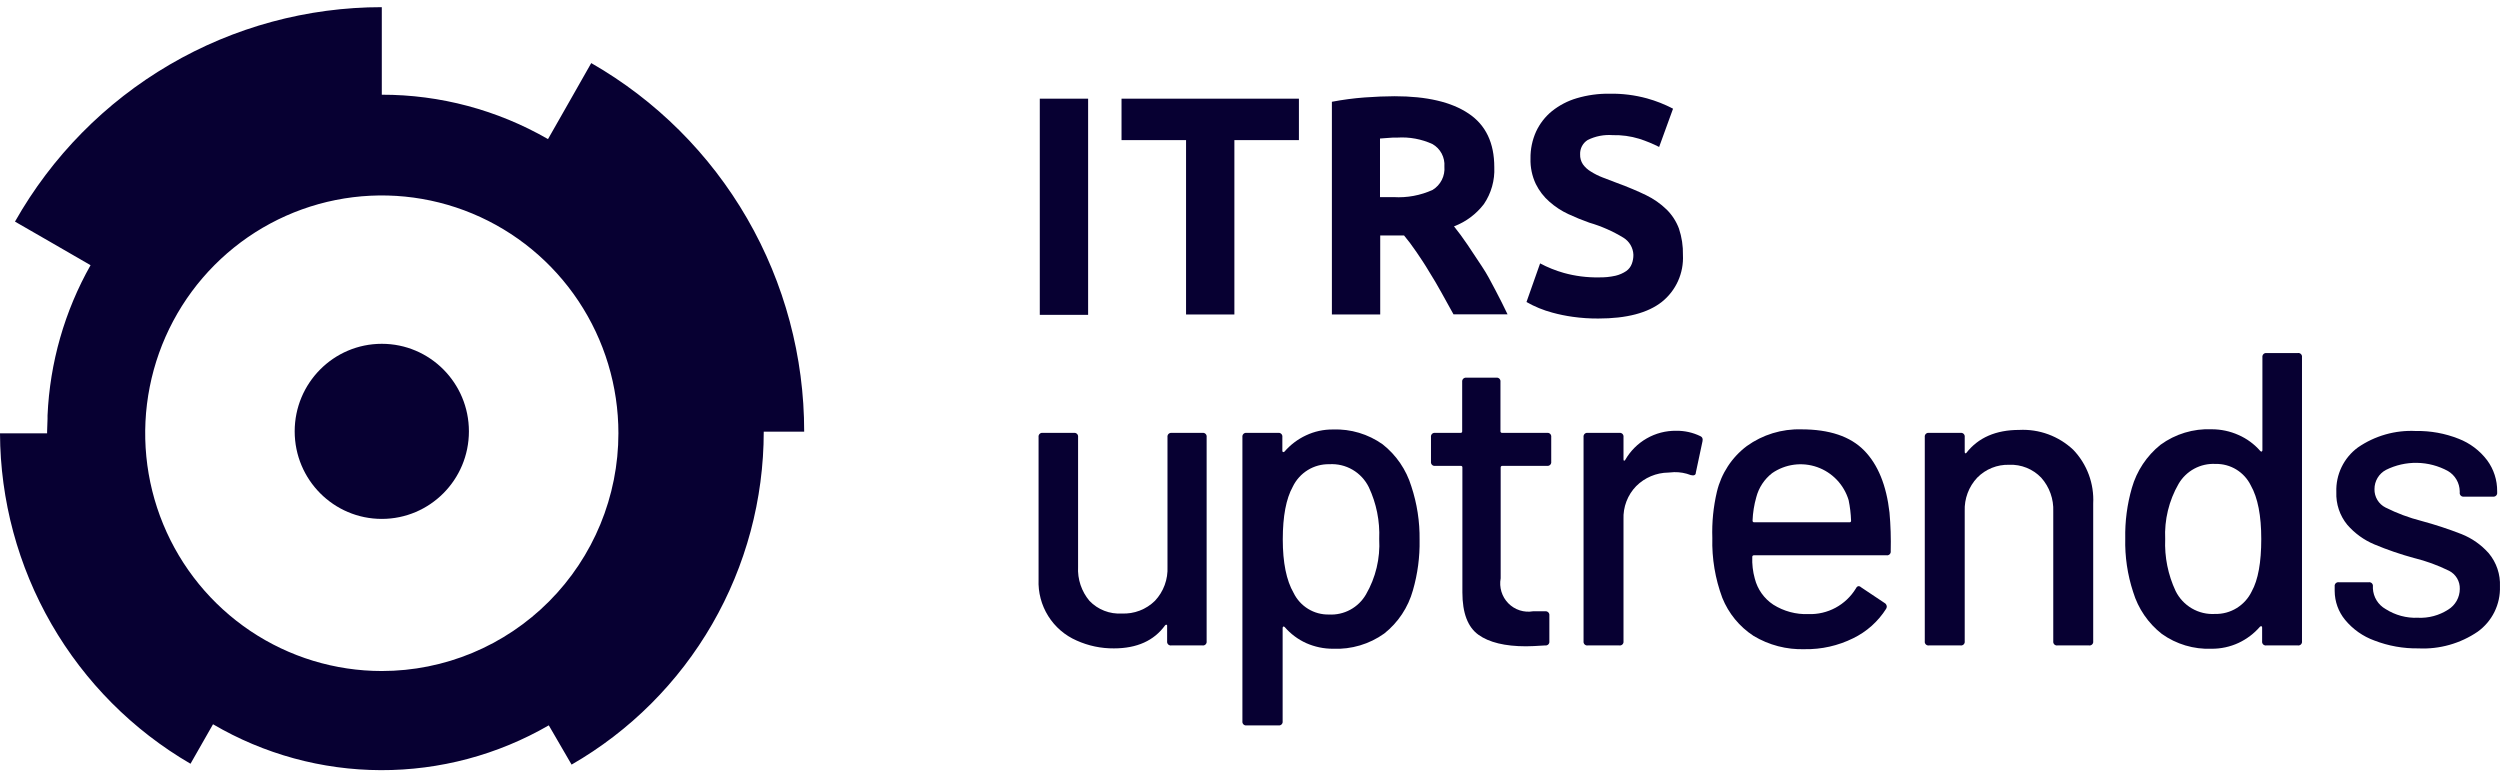
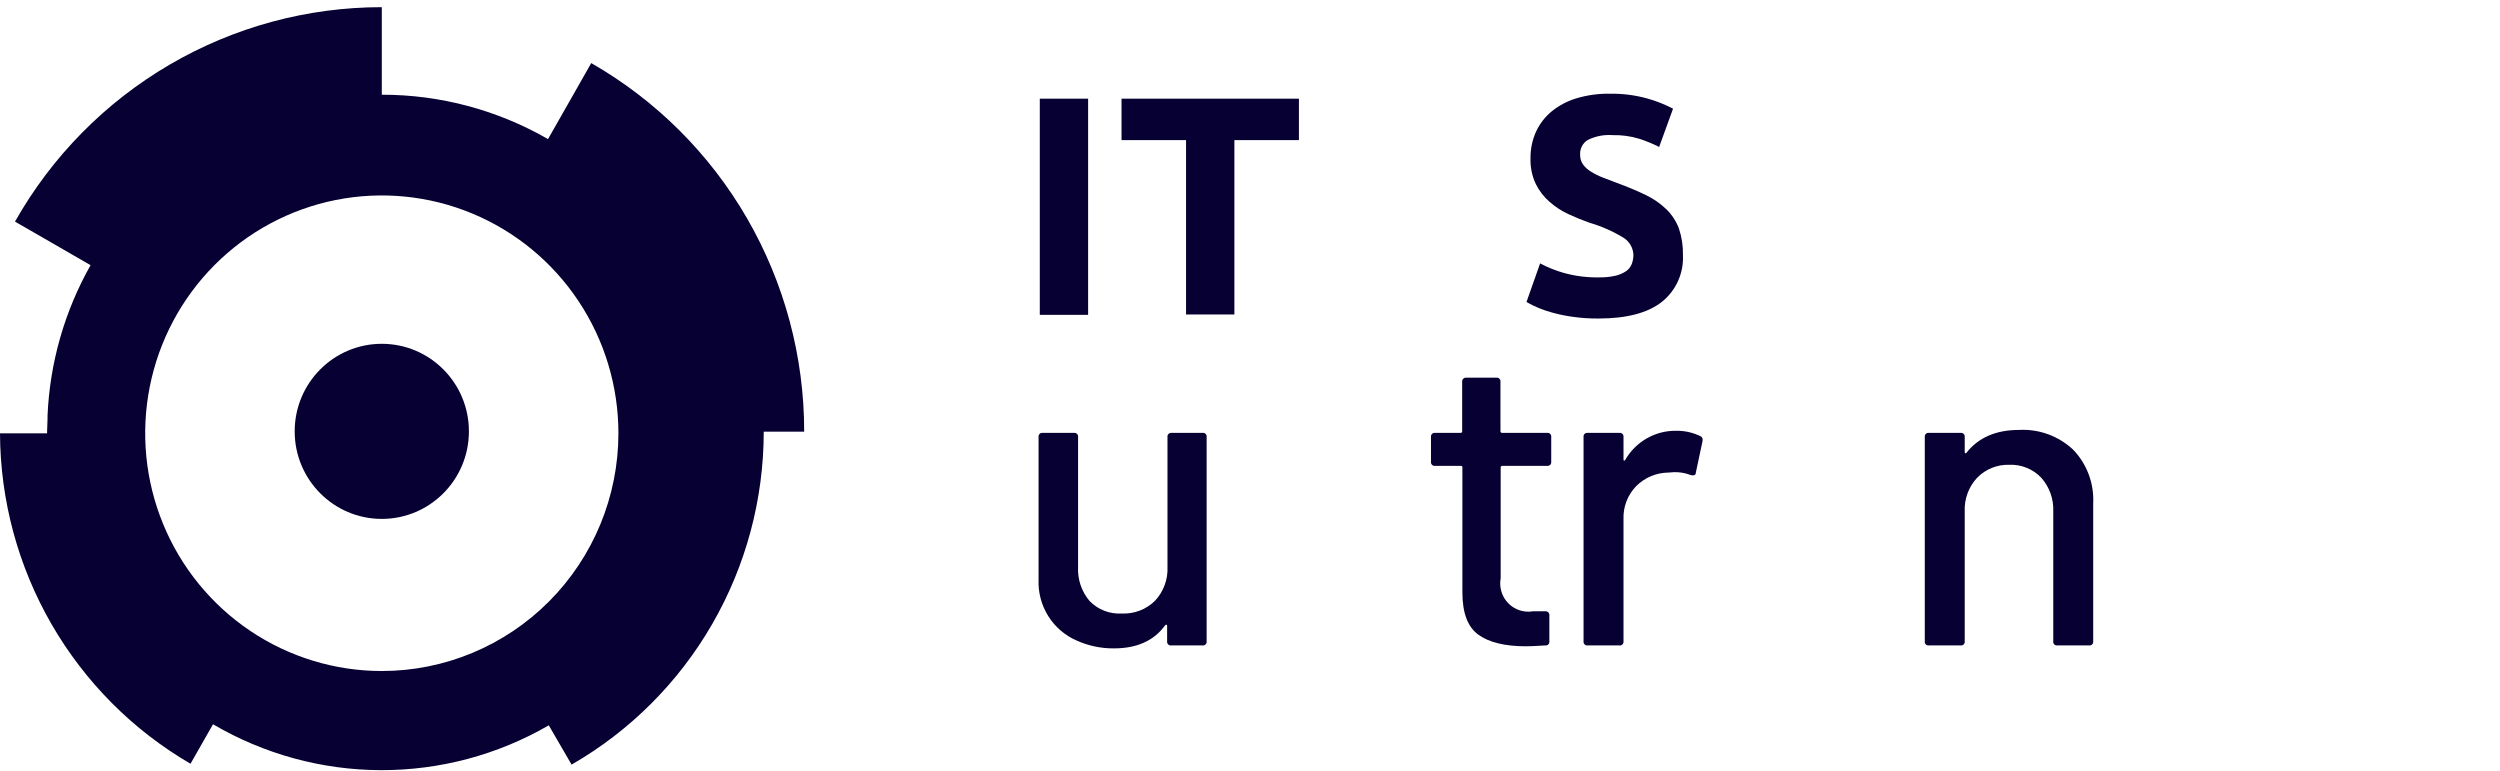
<svg xmlns="http://www.w3.org/2000/svg" width="308" height="95" viewBox="0 0 308 95">
  <path d="M72.84 7.772L70.385 12.095L67.514 17.137C61.282 13.547 54.221 11.661 47.038 11.669V0.883C37.854 0.882 28.834 3.326 20.896 7.967C12.958 12.607 6.385 19.279 1.846 27.302L6.148 29.778L11.157 32.672C7.958 38.334 6.142 44.677 5.857 51.181C5.857 51.323 5.857 51.456 5.857 51.599C5.857 52.113 5.804 52.619 5.804 53.143C5.804 53.223 5.804 53.303 5.804 53.383H0C0.035 61.637 2.219 69.739 6.337 76.881C10.455 84.024 16.362 89.958 23.47 94.094L26.244 89.229C32.517 92.909 39.646 94.86 46.91 94.883C54.173 94.906 61.315 93.002 67.611 89.362L70.42 94.2C77.61 90.062 83.586 84.09 87.743 76.887C91.9 69.684 94.091 61.505 94.093 53.179H99.075C99.081 43.956 96.657 34.897 92.049 26.921C87.441 18.945 80.813 12.338 72.84 7.772ZM47.038 82.669C41.273 82.669 35.637 80.951 30.843 77.732C26.049 74.513 22.313 69.938 20.107 64.585C17.9 59.232 17.323 53.342 18.448 47.659C19.573 41.976 22.349 36.756 26.425 32.66C30.502 28.563 35.696 25.773 41.351 24.642C47.005 23.512 52.867 24.092 58.193 26.309C63.52 28.526 68.072 32.281 71.275 37.099C74.478 41.916 76.188 47.58 76.188 53.374C76.188 61.143 73.117 68.595 67.65 74.088C62.184 79.582 54.769 82.669 47.038 82.669Z" fill="#070032" />
  <path d="M47.038 63.929C52.965 63.929 57.77 59.1 57.77 53.143C57.77 47.186 52.965 42.357 47.038 42.357C41.11 42.357 36.305 47.186 36.305 53.143C36.305 59.1 41.11 63.929 47.038 63.929Z" fill="#070032" />
  <path d="M128.102 12.157H134.056V38.789H128.102V12.157Z" fill="#070032" />
  <path d="M160.026 12.157V17.262H152.076V38.744H146.122V17.262H138.172V12.157H160.026Z" fill="#070032" />
-   <path d="M171.81 11.855C175.779 11.855 178.817 12.566 180.926 13.986C183.046 15.397 184.097 17.608 184.097 20.599C184.171 22.214 183.722 23.809 182.816 25.145C181.866 26.385 180.59 27.335 179.133 27.888C179.671 28.553 180.228 29.308 180.811 30.169C181.394 31.03 181.977 31.945 182.578 32.832C183.178 33.72 183.708 34.741 184.238 35.753C184.768 36.765 185.272 37.75 185.731 38.727H179.071L177.596 36.063C177.101 35.164 176.589 34.294 176.059 33.454C175.537 32.566 175.025 31.811 174.513 31.057C174 30.302 173.488 29.619 172.976 29.006H170.043V38.744H164.089V12.539C165.418 12.285 166.76 12.108 168.108 12.006C169.469 11.909 170.714 11.855 171.81 11.855ZM172.154 16.951C171.721 16.951 171.333 16.951 170.988 16.995L170.016 17.066V24.284H171.695C173.345 24.384 174.994 24.08 176.5 23.396C176.985 23.1 177.377 22.674 177.633 22.165C177.889 21.657 177.998 21.087 177.949 20.52C177.991 19.966 177.875 19.411 177.616 18.921C177.356 18.43 176.963 18.024 176.483 17.75C175.127 17.13 173.64 16.856 172.154 16.951Z" fill="#070032" />
  <path d="M196.958 34.173C197.659 34.19 198.359 34.122 199.043 33.968C199.513 33.856 199.958 33.661 200.359 33.391C200.669 33.171 200.906 32.861 201.039 32.504C201.174 32.147 201.24 31.767 201.234 31.385C201.218 30.962 201.098 30.55 200.885 30.184C200.673 29.819 200.374 29.512 200.015 29.29C198.701 28.488 197.287 27.864 195.81 27.435C194.927 27.124 194.087 26.778 193.222 26.378C192.375 25.985 191.59 25.471 190.89 24.852C190.192 24.243 189.621 23.5 189.211 22.668C188.748 21.687 188.524 20.61 188.558 19.525C188.54 18.381 188.776 17.247 189.247 16.205C189.7 15.23 190.367 14.371 191.199 13.693C192.103 12.97 193.138 12.43 194.246 12.104C195.56 11.715 196.923 11.526 198.292 11.545C199.852 11.517 201.407 11.711 202.912 12.122C204.023 12.43 205.098 12.855 206.119 13.391L204.405 18.105C203.612 17.702 202.787 17.364 201.94 17.093C200.884 16.772 199.784 16.622 198.681 16.649C197.622 16.567 196.56 16.773 195.607 17.244C195.308 17.43 195.064 17.692 194.899 18.004C194.735 18.316 194.656 18.666 194.671 19.019C194.655 19.454 194.775 19.882 195.015 20.244C195.274 20.604 195.605 20.907 195.987 21.132C196.444 21.422 196.93 21.666 197.435 21.86C197.983 22.082 198.584 22.304 199.202 22.535C200.58 23.041 201.773 23.547 202.797 24.044C203.731 24.496 204.587 25.095 205.332 25.819C205.998 26.478 206.514 27.275 206.843 28.154C207.196 29.206 207.363 30.311 207.338 31.421C207.393 32.521 207.186 33.618 206.734 34.622C206.282 35.625 205.599 36.506 204.741 37.191C203.009 38.558 200.4 39.242 196.914 39.242C195.853 39.249 194.793 39.178 193.743 39.029C192.899 38.912 192.064 38.74 191.243 38.514C190.132 38.217 189.063 37.778 188.063 37.209L189.741 32.45C190.669 32.943 191.646 33.336 192.656 33.622C194.057 34.012 195.506 34.198 196.958 34.173Z" fill="#070032" />
  <path d="M144.302 53.33H148.145C148.215 53.319 148.286 53.325 148.353 53.347C148.42 53.37 148.481 53.407 148.53 53.457C148.58 53.507 148.618 53.568 148.64 53.636C148.662 53.703 148.668 53.774 148.657 53.844V79.002C148.668 79.072 148.662 79.144 148.64 79.211C148.618 79.278 148.58 79.34 148.53 79.39C148.481 79.44 148.42 79.477 148.353 79.499C148.286 79.522 148.215 79.528 148.145 79.517H144.302C144.233 79.528 144.162 79.522 144.095 79.499C144.028 79.477 143.967 79.44 143.917 79.39C143.867 79.34 143.83 79.278 143.808 79.211C143.786 79.144 143.78 79.072 143.79 79.002V77.094C143.79 77.032 143.79 76.987 143.719 76.969C143.649 76.952 143.605 76.969 143.534 77.049C142.174 78.931 140.071 79.881 137.236 79.881C135.653 79.895 134.086 79.565 132.642 78.914C131.197 78.285 129.975 77.231 129.137 75.89C128.3 74.549 127.887 72.985 127.952 71.403V53.844C127.941 53.774 127.947 53.703 127.969 53.636C127.992 53.568 128.029 53.507 128.079 53.457C128.129 53.407 128.189 53.37 128.256 53.347C128.323 53.325 128.394 53.319 128.464 53.33H132.307C132.376 53.319 132.448 53.325 132.514 53.347C132.581 53.37 132.642 53.407 132.692 53.457C132.742 53.507 132.779 53.568 132.801 53.636C132.823 53.703 132.829 53.774 132.819 53.844V69.823C132.736 71.359 133.242 72.868 134.232 74.04C134.744 74.569 135.363 74.981 136.048 75.247C136.732 75.514 137.466 75.629 138.199 75.585C138.953 75.621 139.706 75.5 140.411 75.23C141.117 74.959 141.759 74.545 142.297 74.013C142.82 73.454 143.226 72.795 143.49 72.076C143.754 71.356 143.871 70.59 143.834 69.823V53.844C143.825 53.779 143.831 53.711 143.85 53.648C143.87 53.584 143.903 53.526 143.948 53.476C143.993 53.427 144.048 53.389 144.109 53.363C144.17 53.338 144.236 53.326 144.302 53.33Z" fill="#070032" />
-   <path d="M174.893 66.512C174.932 68.613 174.655 70.708 174.071 72.726C173.484 74.833 172.247 76.698 170.538 78.052C168.704 79.363 166.488 80.022 164.239 79.926C163.099 79.931 161.971 79.695 160.927 79.233C159.912 78.774 159.007 78.098 158.277 77.254C158.206 77.183 158.144 77.165 158.1 77.2C158.075 77.217 158.055 77.239 158.041 77.266C158.027 77.292 158.02 77.321 158.021 77.351V88.856C158.031 88.926 158.025 88.998 158.003 89.065C157.981 89.132 157.944 89.193 157.894 89.243C157.844 89.293 157.783 89.331 157.716 89.353C157.649 89.375 157.578 89.381 157.508 89.371H153.578C153.508 89.381 153.437 89.375 153.37 89.353C153.303 89.331 153.242 89.293 153.192 89.243C153.142 89.193 153.105 89.132 153.083 89.065C153.061 88.998 153.055 88.926 153.065 88.856V53.844C153.055 53.774 153.061 53.703 153.083 53.636C153.105 53.568 153.142 53.507 153.192 53.457C153.242 53.407 153.303 53.37 153.37 53.347C153.437 53.325 153.508 53.319 153.578 53.33H157.473C157.543 53.319 157.614 53.325 157.681 53.347C157.748 53.37 157.809 53.407 157.858 53.457C157.908 53.507 157.946 53.568 157.968 53.636C157.99 53.703 157.996 53.774 157.985 53.844V55.54C157.983 55.571 157.99 55.603 158.004 55.631C158.018 55.659 158.039 55.683 158.065 55.7C158.109 55.7 158.171 55.7 158.242 55.647C158.975 54.798 159.878 54.114 160.892 53.64C161.933 53.149 163.071 52.9 164.222 52.912C166.407 52.831 168.557 53.474 170.343 54.741C172.019 56.063 173.252 57.869 173.877 59.916C174.58 62.042 174.924 64.272 174.893 66.512ZM169.919 66.406C170.014 64.205 169.575 62.014 168.638 60.023C168.195 59.122 167.496 58.372 166.63 57.868C165.765 57.364 164.77 57.129 163.771 57.191C162.834 57.171 161.911 57.422 161.112 57.915C160.314 58.408 159.673 59.121 159.266 59.97C158.448 61.443 158.038 63.606 158.038 66.459C158.038 69.311 158.483 71.507 159.372 73.046C159.77 73.861 160.391 74.545 161.163 75.017C161.934 75.489 162.824 75.729 163.727 75.709C164.639 75.759 165.547 75.555 166.352 75.12C167.156 74.684 167.825 74.034 168.285 73.241C169.485 71.173 170.053 68.796 169.919 66.406Z" fill="#070032" />
  <path d="M190.625 57.395H185.086C185.059 57.393 185.031 57.396 185.005 57.405C184.979 57.414 184.956 57.429 184.936 57.449C184.917 57.468 184.902 57.492 184.893 57.518C184.884 57.544 184.88 57.572 184.883 57.599V71.244C184.781 71.795 184.813 72.364 184.977 72.9C185.14 73.436 185.431 73.925 185.823 74.325C186.215 74.724 186.697 75.022 187.229 75.194C187.761 75.365 188.326 75.405 188.876 75.309H190.369C190.438 75.301 190.508 75.308 190.574 75.331C190.641 75.354 190.701 75.391 190.75 75.441C190.799 75.491 190.837 75.551 190.86 75.618C190.882 75.684 190.89 75.755 190.881 75.824V79.002C190.891 79.072 190.885 79.144 190.863 79.211C190.841 79.278 190.804 79.34 190.754 79.39C190.704 79.44 190.643 79.477 190.576 79.499C190.51 79.522 190.438 79.528 190.369 79.517C189.273 79.588 188.487 79.624 188.01 79.624C185.413 79.624 183.452 79.144 182.145 78.204C180.837 77.263 180.166 75.54 180.166 72.975V57.599C180.171 57.572 180.169 57.543 180.16 57.516C180.151 57.489 180.137 57.465 180.117 57.445C180.097 57.425 180.073 57.41 180.046 57.401C180.019 57.393 179.991 57.391 179.963 57.395H176.809C176.74 57.406 176.669 57.4 176.602 57.378C176.535 57.355 176.474 57.318 176.424 57.268C176.374 57.218 176.337 57.157 176.315 57.089C176.293 57.022 176.287 56.95 176.297 56.88V53.844C176.287 53.774 176.293 53.703 176.315 53.636C176.337 53.568 176.374 53.507 176.424 53.457C176.474 53.407 176.535 53.37 176.602 53.347C176.669 53.325 176.74 53.319 176.809 53.33H179.936C179.964 53.334 179.993 53.332 180.019 53.324C180.046 53.315 180.07 53.3 180.09 53.28C180.11 53.26 180.125 53.236 180.133 53.209C180.142 53.182 180.144 53.153 180.14 53.125V47.045C180.131 46.975 180.138 46.904 180.161 46.838C180.184 46.771 180.221 46.711 180.271 46.661C180.32 46.612 180.38 46.574 180.446 46.551C180.512 46.528 180.583 46.521 180.652 46.53H184.344C184.414 46.519 184.485 46.525 184.552 46.547C184.619 46.57 184.68 46.607 184.73 46.657C184.779 46.707 184.817 46.769 184.839 46.836C184.861 46.903 184.867 46.974 184.857 47.045V53.125C184.854 53.153 184.857 53.181 184.866 53.207C184.876 53.233 184.891 53.256 184.91 53.276C184.929 53.295 184.953 53.31 184.979 53.32C185.005 53.329 185.032 53.332 185.06 53.33H190.598C190.668 53.319 190.739 53.325 190.806 53.347C190.873 53.37 190.934 53.407 190.984 53.457C191.034 53.507 191.071 53.568 191.093 53.636C191.115 53.703 191.121 53.774 191.111 53.844V56.88C191.12 56.948 191.115 57.017 191.094 57.082C191.073 57.147 191.038 57.206 190.992 57.256C190.945 57.305 190.888 57.344 190.824 57.368C190.761 57.392 190.692 57.401 190.625 57.395Z" fill="#070032" />
  <path d="M209.493 53.738C209.731 53.844 209.811 54.049 209.749 54.359L208.928 58.221C208.928 58.532 208.689 58.629 208.309 58.532C207.656 58.277 206.96 58.154 206.26 58.168L205.544 58.221C204.057 58.237 202.634 58.836 201.578 59.89C201.054 60.429 200.645 61.07 200.376 61.774C200.108 62.478 199.985 63.229 200.015 63.982V79.002C200.025 79.072 200.019 79.144 199.997 79.211C199.975 79.278 199.938 79.34 199.888 79.39C199.838 79.44 199.777 79.477 199.71 79.499C199.643 79.522 199.572 79.528 199.502 79.517H195.607C195.537 79.528 195.466 79.522 195.399 79.499C195.332 79.477 195.271 79.44 195.221 79.39C195.172 79.34 195.134 79.278 195.112 79.211C195.09 79.144 195.084 79.072 195.094 79.002V53.844C195.084 53.774 195.09 53.703 195.112 53.636C195.134 53.568 195.172 53.507 195.221 53.457C195.271 53.407 195.332 53.37 195.399 53.347C195.466 53.325 195.537 53.319 195.607 53.33H199.502C199.572 53.319 199.643 53.325 199.71 53.347C199.777 53.37 199.838 53.407 199.888 53.457C199.938 53.507 199.975 53.568 199.997 53.636C200.019 53.703 200.025 53.774 200.015 53.844V56.57C200.015 56.676 200.015 56.738 200.085 56.747C200.156 56.756 200.183 56.747 200.218 56.676C200.852 55.565 201.77 54.645 202.878 54.011C203.985 53.377 205.242 53.053 206.516 53.072C207.546 53.058 208.566 53.286 209.493 53.738Z" fill="#070032" />
-   <path d="M232.937 67.897C232.947 67.967 232.941 68.039 232.919 68.106C232.897 68.173 232.86 68.234 232.81 68.284C232.76 68.334 232.699 68.372 232.632 68.394C232.565 68.416 232.494 68.422 232.424 68.412H216.083C216.055 68.409 216.028 68.412 216.002 68.422C215.976 68.431 215.952 68.446 215.933 68.466C215.913 68.485 215.899 68.509 215.889 68.535C215.88 68.561 215.877 68.589 215.88 68.616C215.845 69.514 215.949 70.413 216.189 71.279C216.522 72.599 217.335 73.745 218.468 74.493C219.761 75.309 221.27 75.714 222.796 75.656C223.959 75.697 225.112 75.428 226.138 74.876C227.163 74.324 228.025 73.509 228.635 72.513C228.803 72.176 229.032 72.123 229.297 72.362L232.221 74.315C232.33 74.385 232.407 74.494 232.437 74.62C232.467 74.746 232.446 74.879 232.38 74.99C231.387 76.566 229.973 77.83 228.299 78.638C226.446 79.555 224.402 80.015 222.337 79.979C220.121 80.052 217.931 79.482 216.03 78.337C214.301 77.207 212.959 75.571 212.187 73.65C211.31 71.296 210.893 68.794 210.959 66.281C210.894 64.362 211.084 62.442 211.525 60.573C212.063 58.326 213.366 56.338 215.208 54.954C217.162 53.55 219.52 52.826 221.922 52.895C225.378 52.895 227.958 53.762 229.66 55.496C231.361 57.23 232.404 59.78 232.787 63.148C232.927 64.727 232.977 66.312 232.937 67.897ZM218.326 58.292C217.367 59.036 216.68 60.078 216.374 61.257C216.106 62.197 215.952 63.165 215.915 64.142C215.912 64.169 215.915 64.197 215.925 64.223C215.934 64.249 215.949 64.273 215.968 64.293C215.988 64.312 216.011 64.327 216.037 64.336C216.063 64.346 216.091 64.349 216.118 64.346H227.849C227.876 64.351 227.905 64.349 227.932 64.34C227.958 64.331 227.983 64.317 228.003 64.297C228.022 64.277 228.037 64.252 228.046 64.225C228.054 64.198 228.057 64.17 228.052 64.142C228.024 63.294 227.923 62.451 227.752 61.621C227.471 60.684 226.974 59.827 226.301 59.119C225.629 58.412 224.799 57.874 223.881 57.549C222.962 57.225 221.98 57.123 221.015 57.252C220.05 57.381 219.129 57.737 218.326 58.292Z" fill="#070032" />
  <path d="M255.427 55.416C256.264 56.291 256.914 57.329 257.337 58.467C257.759 59.604 257.945 60.817 257.882 62.029V79.002C257.893 79.072 257.887 79.144 257.865 79.211C257.843 79.278 257.805 79.34 257.755 79.39C257.706 79.44 257.645 79.477 257.578 79.499C257.511 79.522 257.44 79.528 257.37 79.517H253.474C253.405 79.528 253.334 79.522 253.267 79.499C253.2 79.477 253.139 79.44 253.089 79.39C253.039 79.34 253.002 79.278 252.98 79.211C252.958 79.144 252.952 79.072 252.962 79.002V63.023C253.028 61.491 252.496 59.994 251.478 58.851C250.97 58.32 250.355 57.904 249.674 57.63C248.993 57.355 248.262 57.23 247.53 57.262C246.799 57.24 246.072 57.37 245.394 57.643C244.717 57.916 244.102 58.328 243.59 58.851C243.074 59.401 242.672 60.048 242.409 60.755C242.145 61.462 242.024 62.215 242.053 62.97V79.002C242.063 79.072 242.057 79.144 242.035 79.211C242.013 79.278 241.976 79.34 241.926 79.39C241.876 79.44 241.815 79.477 241.748 79.499C241.681 79.522 241.61 79.528 241.541 79.517H237.645C237.575 79.528 237.504 79.522 237.437 79.499C237.37 79.477 237.309 79.44 237.26 79.39C237.21 79.34 237.172 79.278 237.15 79.211C237.128 79.144 237.122 79.072 237.133 79.002V53.844C237.122 53.774 237.128 53.703 237.15 53.636C237.172 53.568 237.21 53.507 237.26 53.457C237.309 53.407 237.37 53.37 237.437 53.347C237.504 53.325 237.575 53.319 237.645 53.33H241.541C241.61 53.319 241.681 53.325 241.748 53.347C241.815 53.37 241.876 53.407 241.926 53.457C241.976 53.507 242.013 53.568 242.035 53.636C242.057 53.703 242.063 53.774 242.053 53.844V55.7C242.052 55.73 242.059 55.759 242.073 55.785C242.087 55.812 242.108 55.834 242.132 55.851C242.177 55.851 242.221 55.851 242.256 55.797C243.722 53.916 245.895 52.966 248.766 52.966C249.983 52.903 251.201 53.087 252.345 53.508C253.49 53.929 254.538 54.578 255.427 55.416Z" fill="#070032" />
-   <path d="M279.206 43.494H283.093C283.163 43.483 283.234 43.489 283.301 43.511C283.368 43.534 283.428 43.571 283.478 43.621C283.528 43.671 283.566 43.733 283.588 43.8C283.61 43.867 283.616 43.938 283.605 44.009V79.002C283.616 79.072 283.61 79.144 283.588 79.211C283.566 79.278 283.528 79.34 283.478 79.39C283.428 79.44 283.368 79.477 283.301 79.499C283.234 79.522 283.163 79.528 283.093 79.517H279.206C279.136 79.528 279.065 79.522 278.998 79.499C278.931 79.477 278.871 79.44 278.821 79.39C278.771 79.34 278.734 79.278 278.711 79.211C278.689 79.144 278.683 79.072 278.694 79.002V77.307C278.696 77.275 278.689 77.244 278.676 77.216C278.662 77.188 278.64 77.164 278.614 77.147C278.561 77.147 278.499 77.147 278.438 77.2C277.705 78.049 276.802 78.733 275.788 79.207C274.744 79.69 273.607 79.935 272.457 79.926C270.272 80.011 268.12 79.369 266.336 78.097C264.656 76.782 263.422 74.978 262.803 72.93C262.105 70.804 261.776 68.573 261.831 66.335C261.79 64.234 262.064 62.139 262.644 60.121C263.242 58.019 264.477 56.158 266.177 54.794C268.002 53.463 270.222 52.791 272.475 52.886C273.613 52.884 274.739 53.123 275.779 53.587C276.811 54.039 277.731 54.715 278.473 55.567C278.535 55.638 278.597 55.655 278.65 55.62C278.676 55.603 278.697 55.579 278.711 55.551C278.725 55.523 278.731 55.491 278.729 55.46V44.009C278.72 43.942 278.725 43.874 278.746 43.809C278.766 43.745 278.8 43.686 278.846 43.637C278.891 43.587 278.947 43.549 279.01 43.524C279.072 43.499 279.139 43.489 279.206 43.494ZM278.588 66.406C278.588 63.524 278.161 61.328 277.307 59.819C276.91 59.003 276.289 58.319 275.517 57.846C274.746 57.374 273.855 57.135 272.952 57.156C272.04 57.106 271.132 57.31 270.328 57.745C269.523 58.181 268.854 58.831 268.394 59.623C267.21 61.685 266.639 64.045 266.751 66.423C266.66 68.624 267.1 70.813 268.032 72.806C268.476 73.707 269.175 74.456 270.041 74.959C270.906 75.463 271.901 75.699 272.899 75.638C273.837 75.659 274.762 75.408 275.562 74.915C276.362 74.422 277.005 73.709 277.413 72.859C278.199 71.448 278.588 69.291 278.588 66.406Z" fill="#070032" />
-   <path d="M292.527 78.914C291.117 78.405 289.869 77.525 288.914 76.366C288.092 75.367 287.639 74.112 287.633 72.815V72.247C287.623 72.177 287.629 72.105 287.651 72.038C287.673 71.971 287.71 71.91 287.76 71.86C287.81 71.809 287.871 71.772 287.938 71.75C288.005 71.728 288.076 71.722 288.146 71.732H291.829C291.899 71.722 291.97 71.728 292.037 71.75C292.104 71.772 292.165 71.809 292.214 71.86C292.264 71.91 292.302 71.971 292.324 72.038C292.346 72.105 292.352 72.177 292.341 72.247V72.504C292.368 73.024 292.525 73.529 292.799 73.972C293.072 74.414 293.453 74.78 293.905 75.034C295.09 75.792 296.477 76.167 297.88 76.108C299.199 76.172 300.505 75.821 301.616 75.105C302.052 74.839 302.411 74.465 302.662 74.019C302.912 73.573 303.045 73.07 303.047 72.558C303.062 72.096 302.946 71.641 302.711 71.244C302.476 70.848 302.133 70.527 301.722 70.32C300.347 69.641 298.901 69.114 297.412 68.749C295.749 68.297 294.117 67.737 292.527 67.072C291.244 66.535 290.102 65.709 289.188 64.657C288.257 63.524 287.776 62.086 287.836 60.618C287.799 59.555 288.021 58.5 288.483 57.544C288.945 56.588 289.633 55.76 290.486 55.132C292.582 53.685 295.093 52.97 297.633 53.099C299.43 53.065 301.216 53.388 302.888 54.049C304.291 54.587 305.515 55.509 306.422 56.712C307.233 57.813 307.664 59.15 307.65 60.52V60.671C307.66 60.741 307.654 60.813 307.632 60.88C307.61 60.947 307.573 61.008 307.523 61.058C307.473 61.108 307.412 61.146 307.345 61.168C307.278 61.19 307.207 61.196 307.137 61.186H303.551C303.481 61.196 303.41 61.19 303.343 61.168C303.276 61.146 303.215 61.108 303.166 61.058C303.116 61.008 303.078 60.947 303.056 60.88C303.034 60.813 303.028 60.741 303.039 60.671V60.52C303.03 60.014 302.891 59.518 302.635 59.081C302.38 58.644 302.017 58.28 301.581 58.026C300.413 57.39 299.11 57.046 297.781 57.023C296.453 57 295.139 57.298 293.949 57.892C293.52 58.12 293.162 58.461 292.913 58.879C292.663 59.297 292.533 59.776 292.536 60.263C292.525 60.731 292.648 61.192 292.889 61.593C293.13 61.994 293.479 62.318 293.896 62.526C295.306 63.233 296.786 63.787 298.313 64.177C299.99 64.628 301.641 65.17 303.259 65.802C304.547 66.314 305.697 67.123 306.616 68.163C307.568 69.306 308.06 70.766 307.994 72.256C308.028 73.338 307.796 74.412 307.319 75.383C306.841 76.354 306.132 77.192 305.256 77.822C303.108 79.287 300.544 80.01 297.951 79.881C296.098 79.91 294.257 79.582 292.527 78.914Z" fill="#070032" />
</svg>